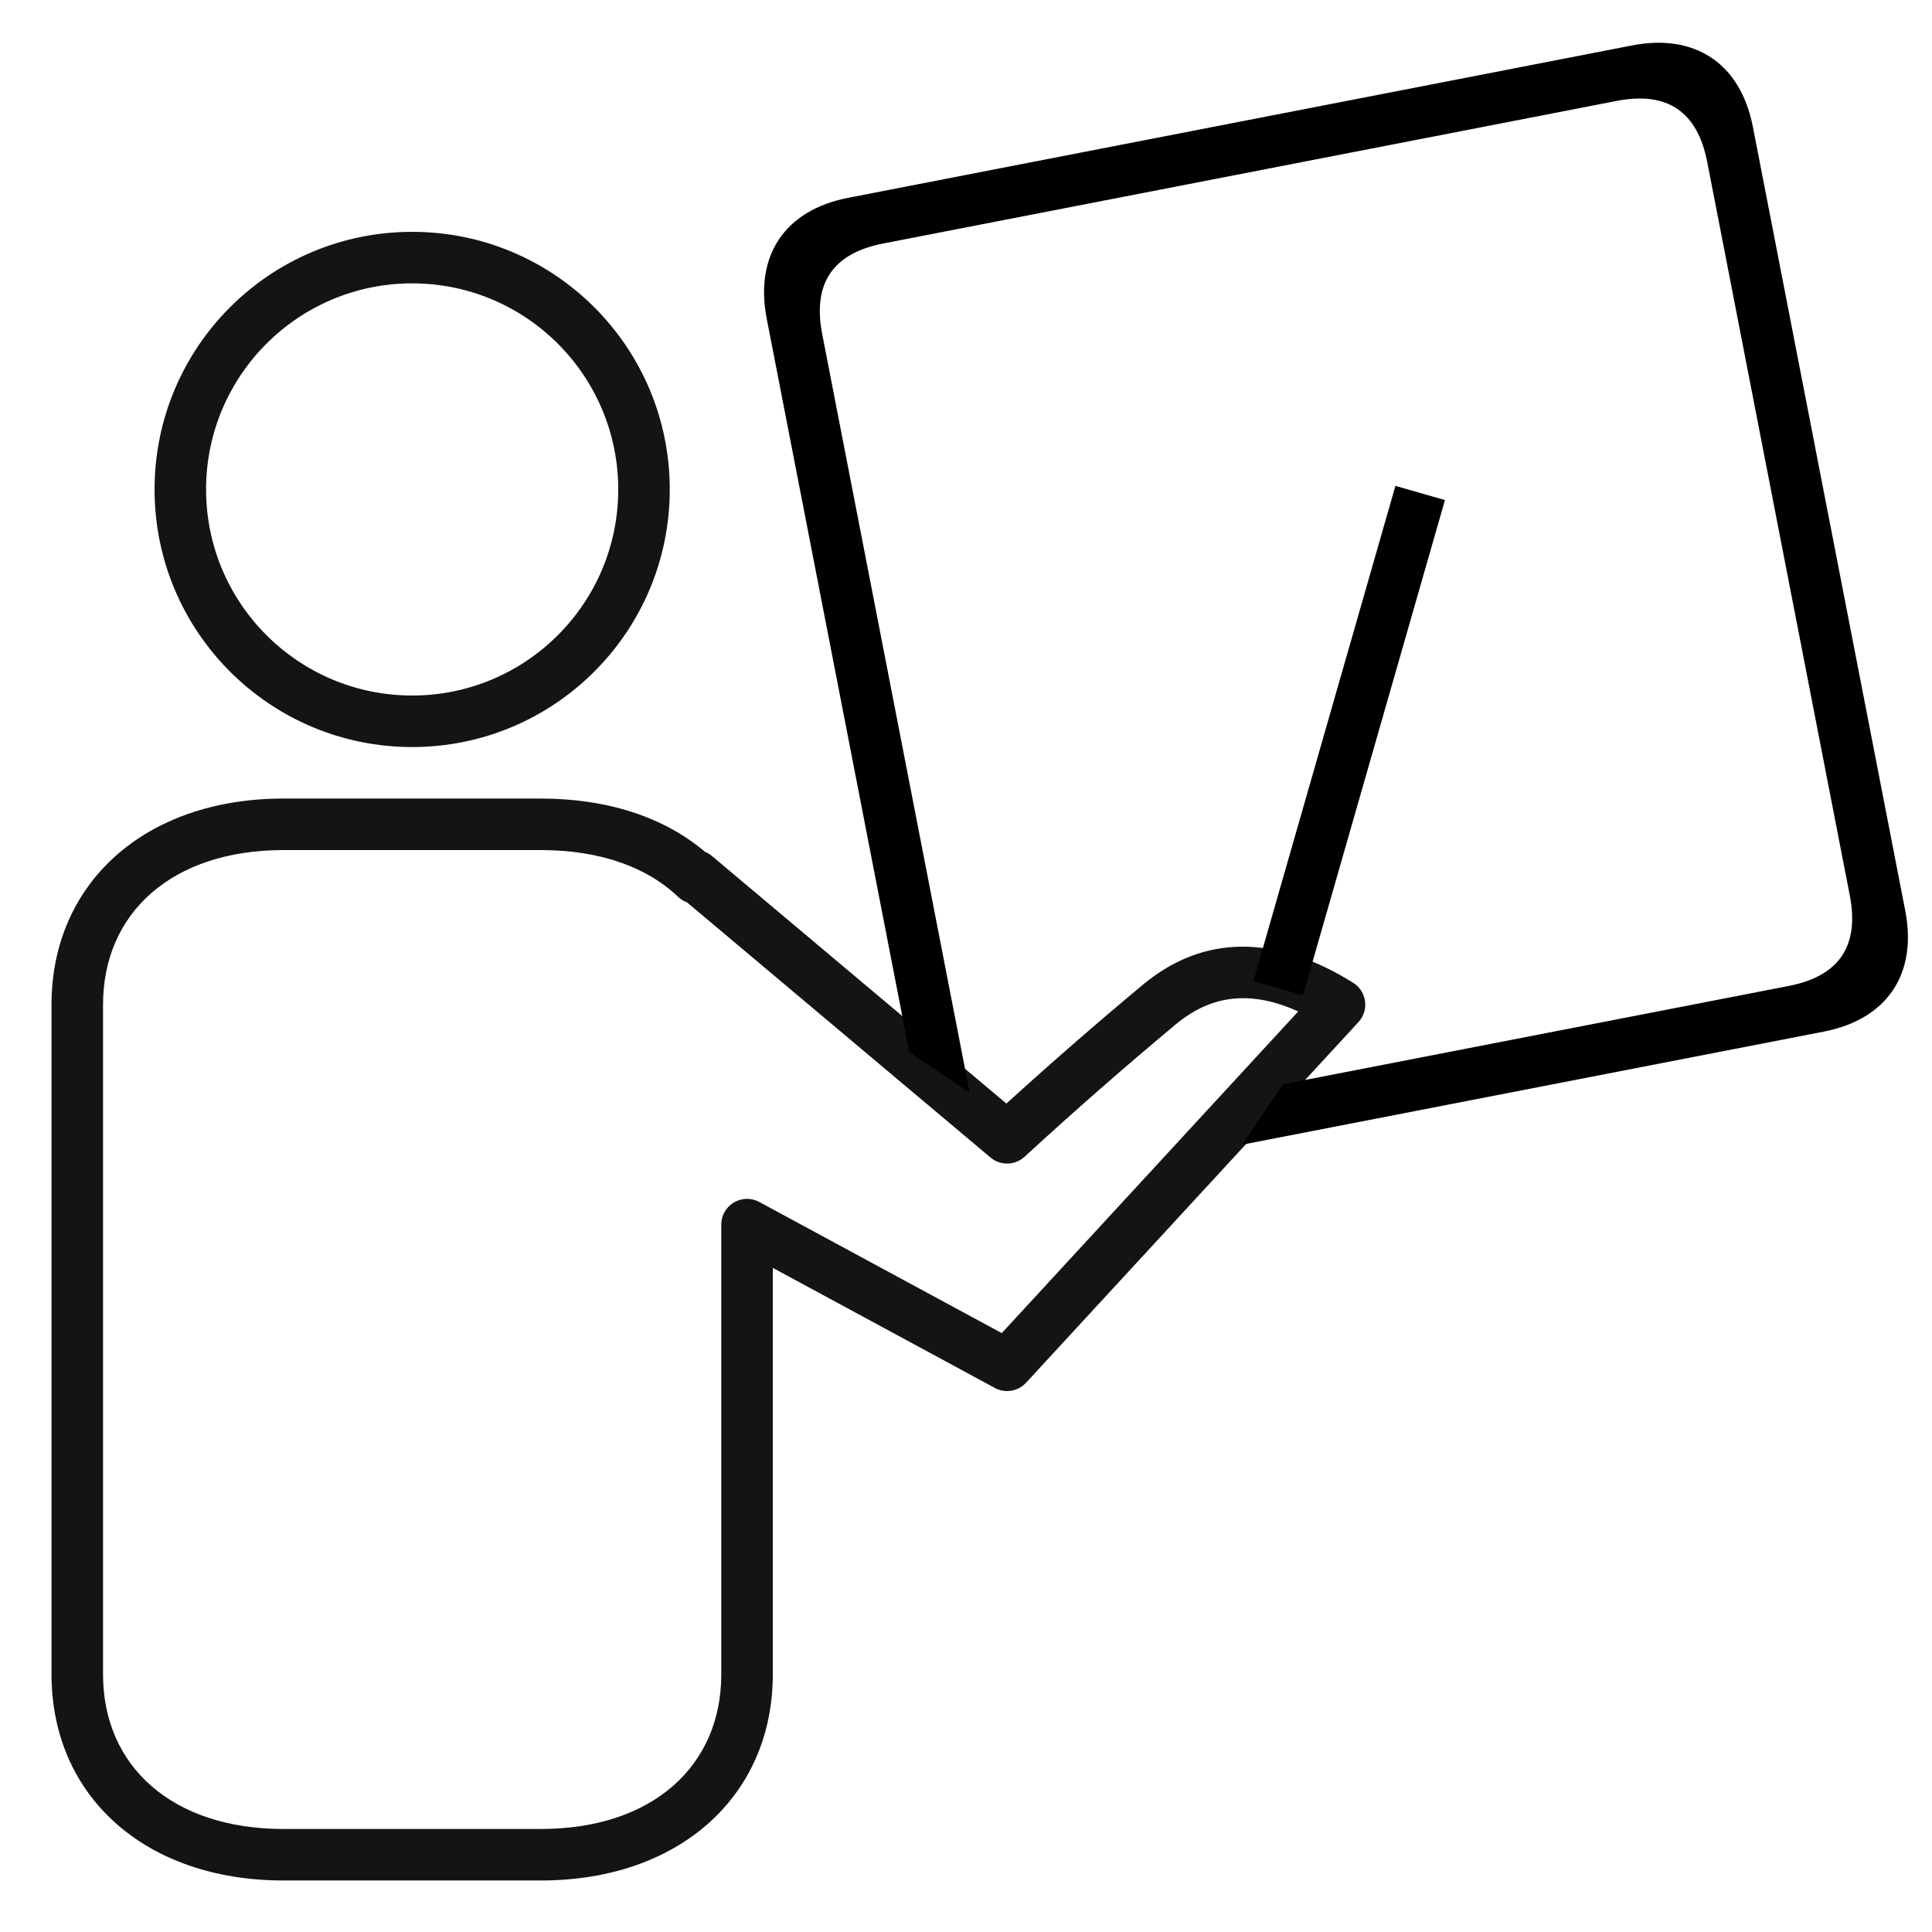
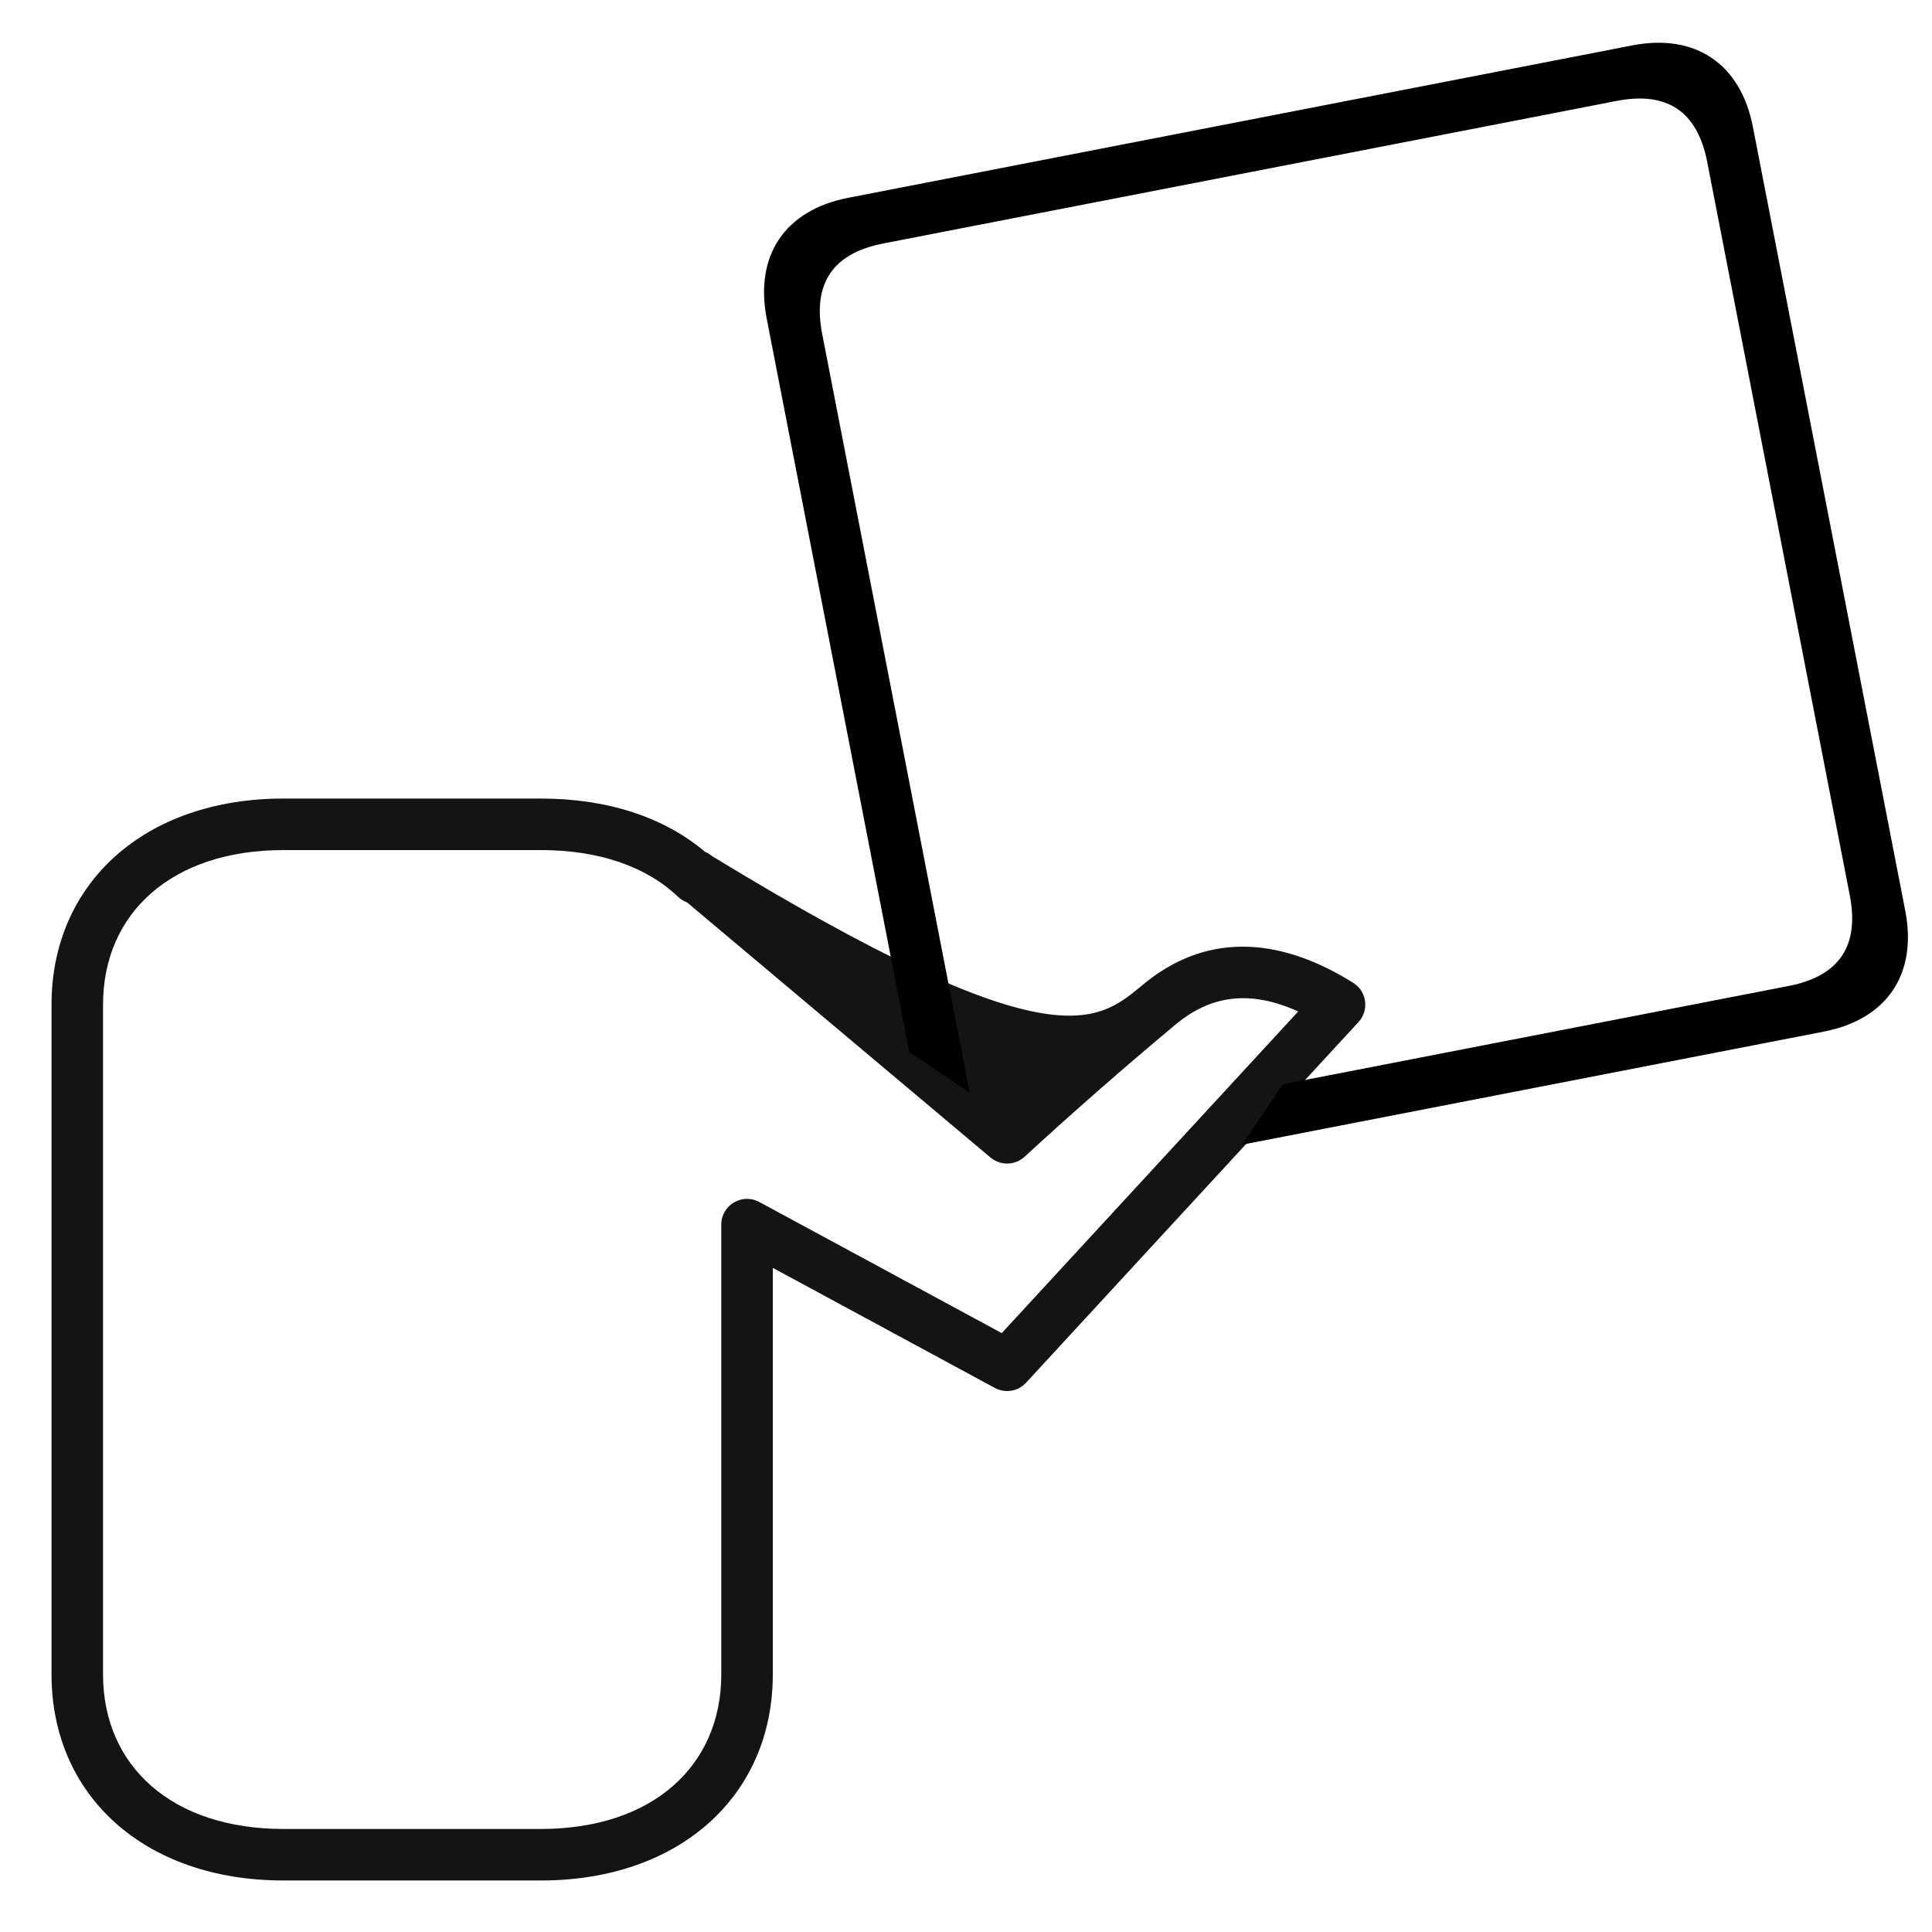
<svg xmlns="http://www.w3.org/2000/svg" width="75px" height="75px" viewBox="0 0 75 75" version="1.1">
  <title>21 Training und Support-Unternehmen</title>
  <desc>Created with Sketch.</desc>
  <defs />
  <g id="21-Training-und-Support-Unternehmen" stroke="none" stroke-width="1" fill="none" fill-rule="evenodd">
-     <path d="M26.317,34.809 C25.098,33.648 23.271,33 21,33 L11,33 C6.682,33 4,35.438 4,39 L4,65 C4,68.562 6.682,71 11,71 L21,71 C25.318,71 28,68.562 28,65 L28,47.541 C28,46.783 28.809,46.301 29.476,46.661 L38.888,51.751 L50.396,39.265 C48.561,38.432 47.023,38.615 45.64,39.768 C43.653,41.424 41.697,43.137 39.773,44.906 C39.402,45.246 38.837,45.258 38.452,44.935 L26.672,35.031 C26.547,34.986 26.426,34.913 26.317,34.809 Z M30,65 C30,69.711 26.382,73 21,73 L11,73 C5.618,73 2,69.711 2,65 L2,39 C2,34.289 5.618,31 11,31 L21,31 C23.58,31 25.778,31.72 27.371,33.069 C27.466,33.108 27.557,33.162 27.644,33.235 L39.068,42.84 C40.807,41.259 42.57,39.723 44.36,38.232 C46.715,36.269 49.518,36.269 52.53,38.152 C53.061,38.484 53.16,39.217 52.735,39.678 L39.831,53.678 C39.521,54.014 39.023,54.097 38.62,53.88 L30,49.218 L30,65 Z" id="Combined-Shape" fill="#131413" fill-rule="nonzero" />
-     <path d="M24,19 C24,14.582 20.418,11 16,11 C11.582,11 8,14.582 8,19 C8,23.418 11.582,27 16,27 C20.418,27 24,23.418 24,19 Z M26,19 C26,24.523 21.523,29 16,29 C10.477,29 6,24.523 6,19 C6,13.477 10.477,9 16,9 C21.523,9 26,13.477 26,19 Z" id="Stroke-3" fill="#131413" fill-rule="nonzero" />
-     <rect id="Rectangle-14" fill="#000000" transform="translate(52.375, 28.75) rotate(16) translate(-52.375, -28.75) " x="51.375" y="18.75" width="2" height="20" />
+     <path d="M26.317,34.809 C25.098,33.648 23.271,33 21,33 L11,33 C6.682,33 4,35.438 4,39 L4,65 C4,68.562 6.682,71 11,71 L21,71 C25.318,71 28,68.562 28,65 L28,47.541 C28,46.783 28.809,46.301 29.476,46.661 L38.888,51.751 L50.396,39.265 C48.561,38.432 47.023,38.615 45.64,39.768 C43.653,41.424 41.697,43.137 39.773,44.906 C39.402,45.246 38.837,45.258 38.452,44.935 L26.672,35.031 C26.547,34.986 26.426,34.913 26.317,34.809 Z M30,65 C30,69.711 26.382,73 21,73 L11,73 C5.618,73 2,69.711 2,65 L2,39 C2,34.289 5.618,31 11,31 L21,31 C23.58,31 25.778,31.72 27.371,33.069 C27.466,33.108 27.557,33.162 27.644,33.235 C40.807,41.259 42.57,39.723 44.36,38.232 C46.715,36.269 49.518,36.269 52.53,38.152 C53.061,38.484 53.16,39.217 52.735,39.678 L39.831,53.678 C39.521,54.014 39.023,54.097 38.62,53.88 L30,49.218 L30,65 Z" id="Combined-Shape" fill="#131413" fill-rule="nonzero" />
    <path d="M34.363,39.363 C34.363,20.696 34.363,10.696 34.363,9.363 C34.363,7.363 35.363,6.363 37.363,6.363 C39.363,6.363 64.363,6.363 66.363,6.363 C68.363,6.363 69.363,7.363 69.363,9.363 C69.363,11.363 69.363,36.363 69.363,38.363 C69.363,40.363 68.363,41.363 66.363,41.363 C65.029,41.363 58.363,41.363 46.363,41.363 L44.363,43.363 C58.029,43.363 65.696,43.363 67.363,43.363 C69.863,43.363 71.363,41.863 71.363,39.363 C71.363,36.863 71.363,10.863 71.363,8.363 C71.363,5.863 69.863,4.363 67.363,4.363 C64.863,4.363 38.863,4.363 36.363,4.363 C33.863,4.363 32.363,5.863 32.363,8.363 C32.363,10.029 32.363,19.696 32.363,37.363 L34.363,39.363 Z" id="Path-22" fill="#000000" transform="translate(51.863, 23.863) rotate(-11) translate(-51.863, -23.863) " />
  </g>
</svg>